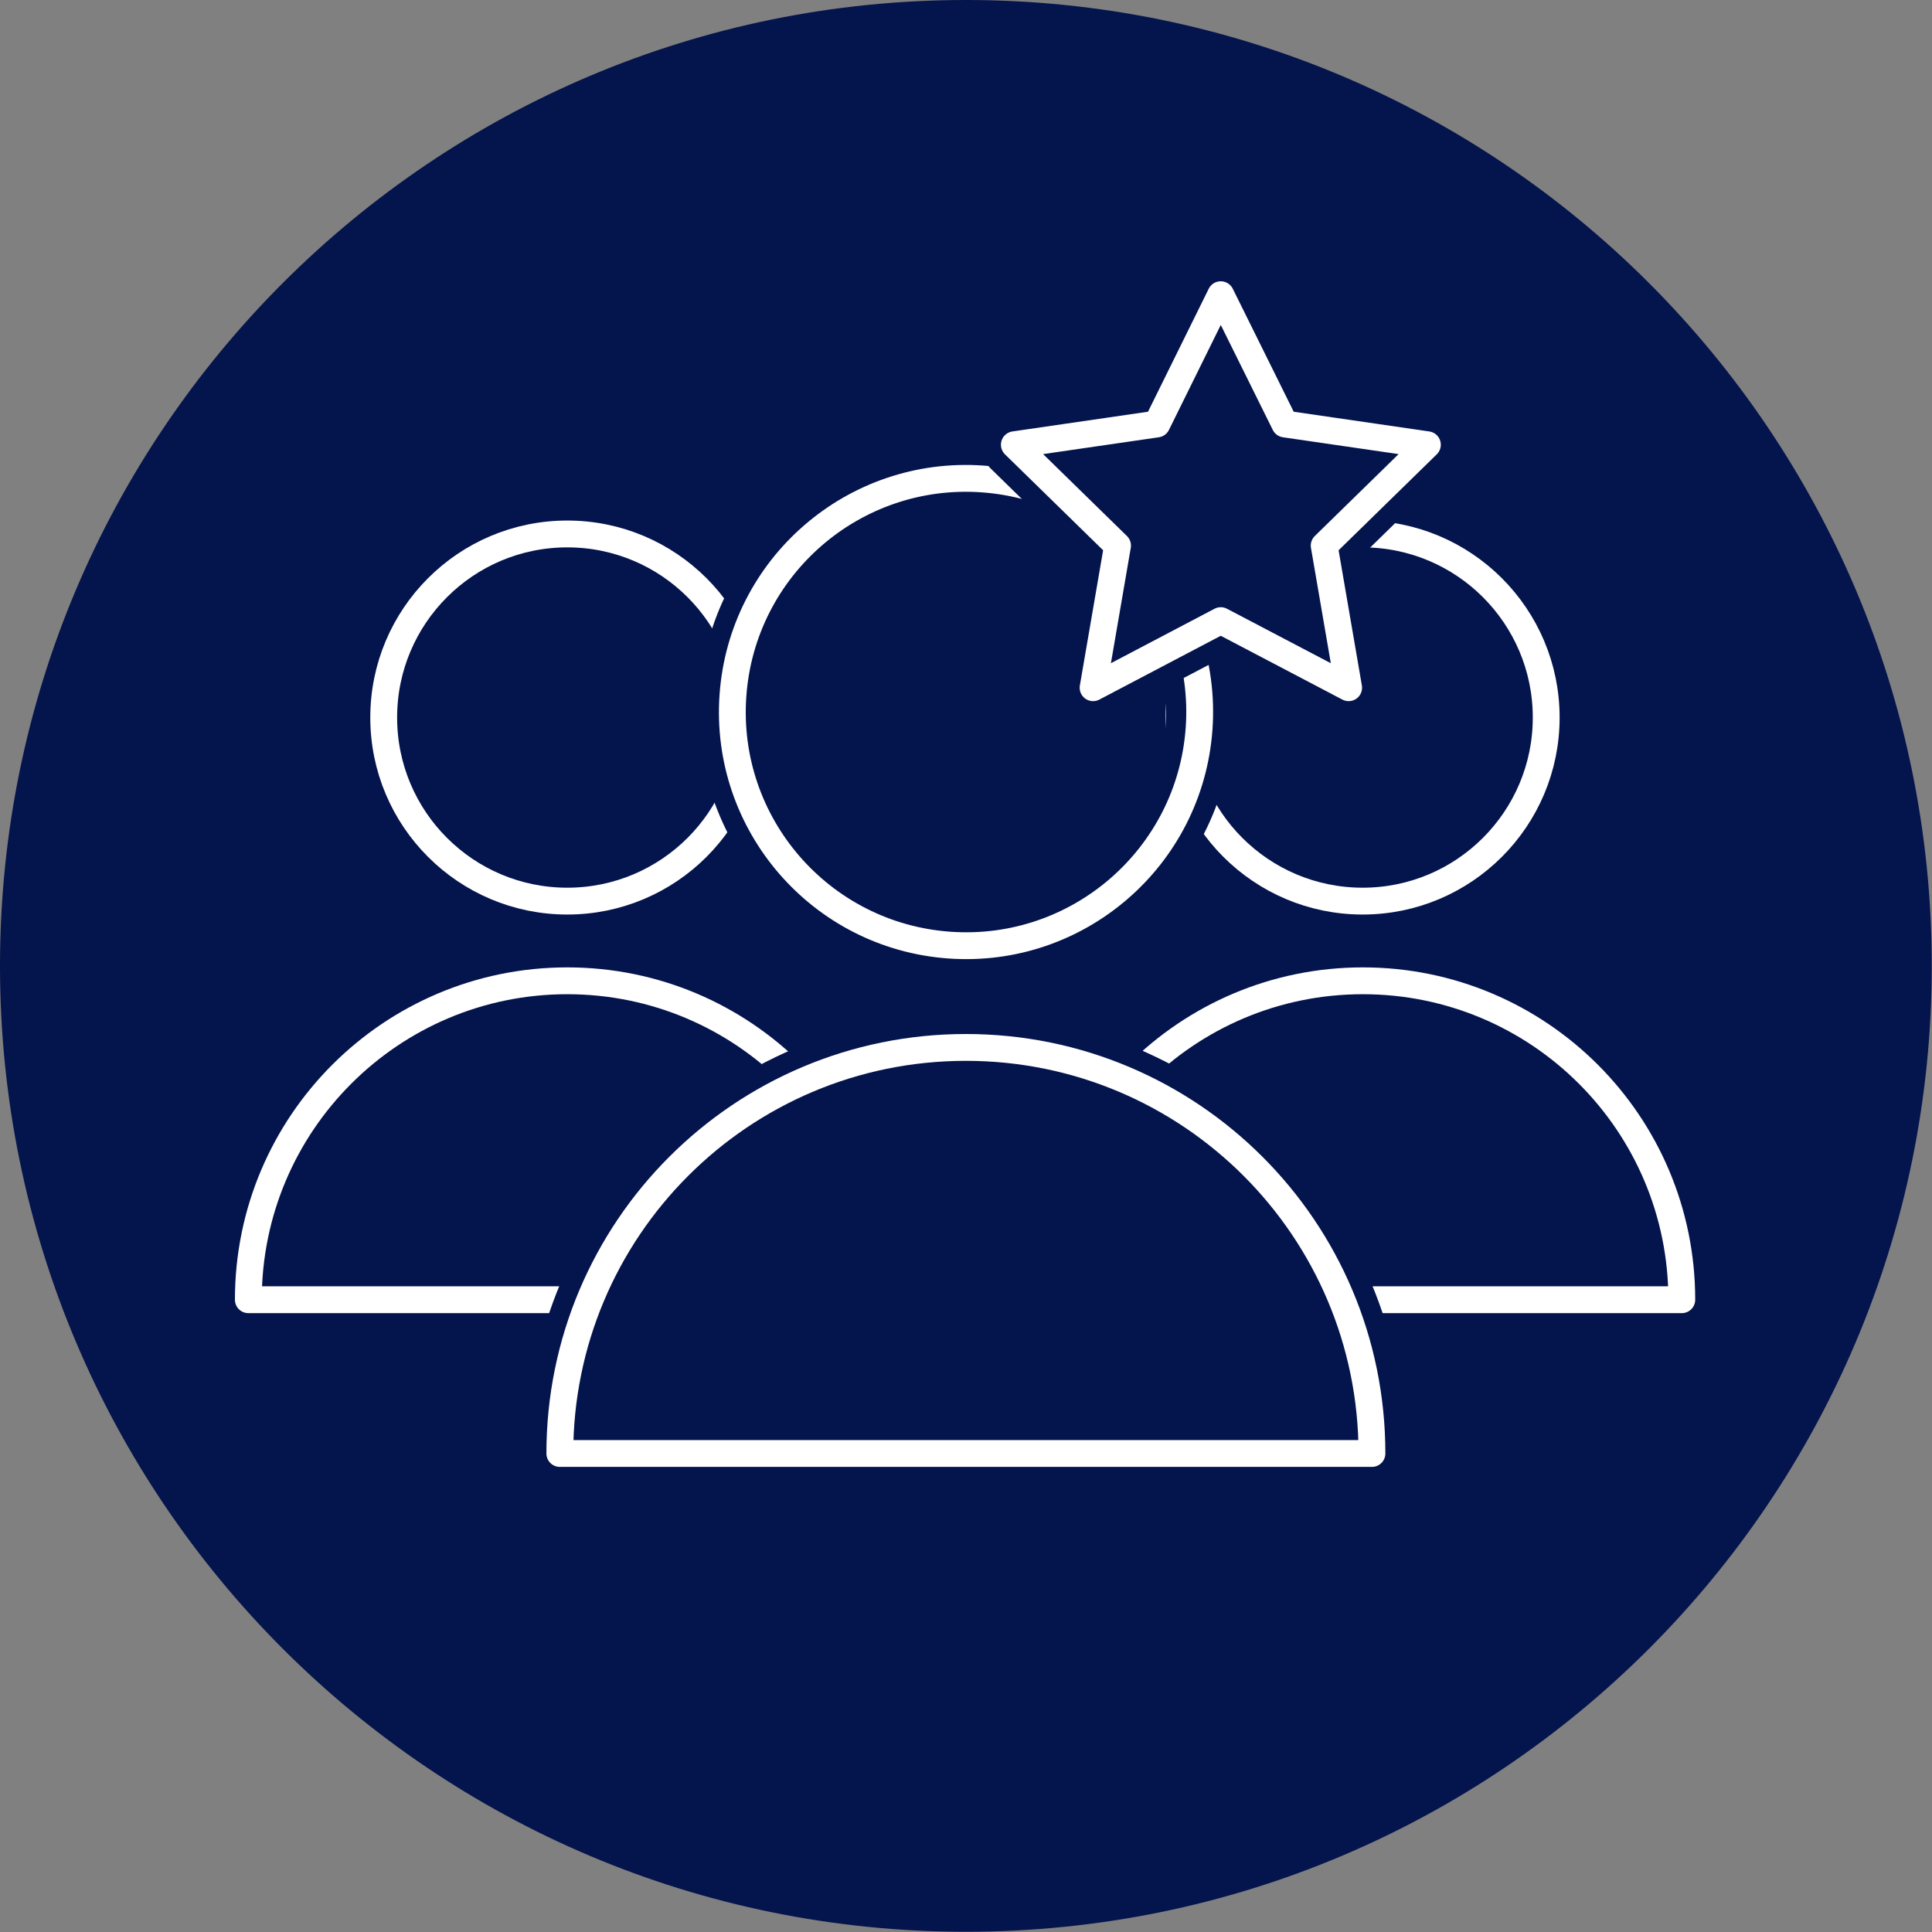
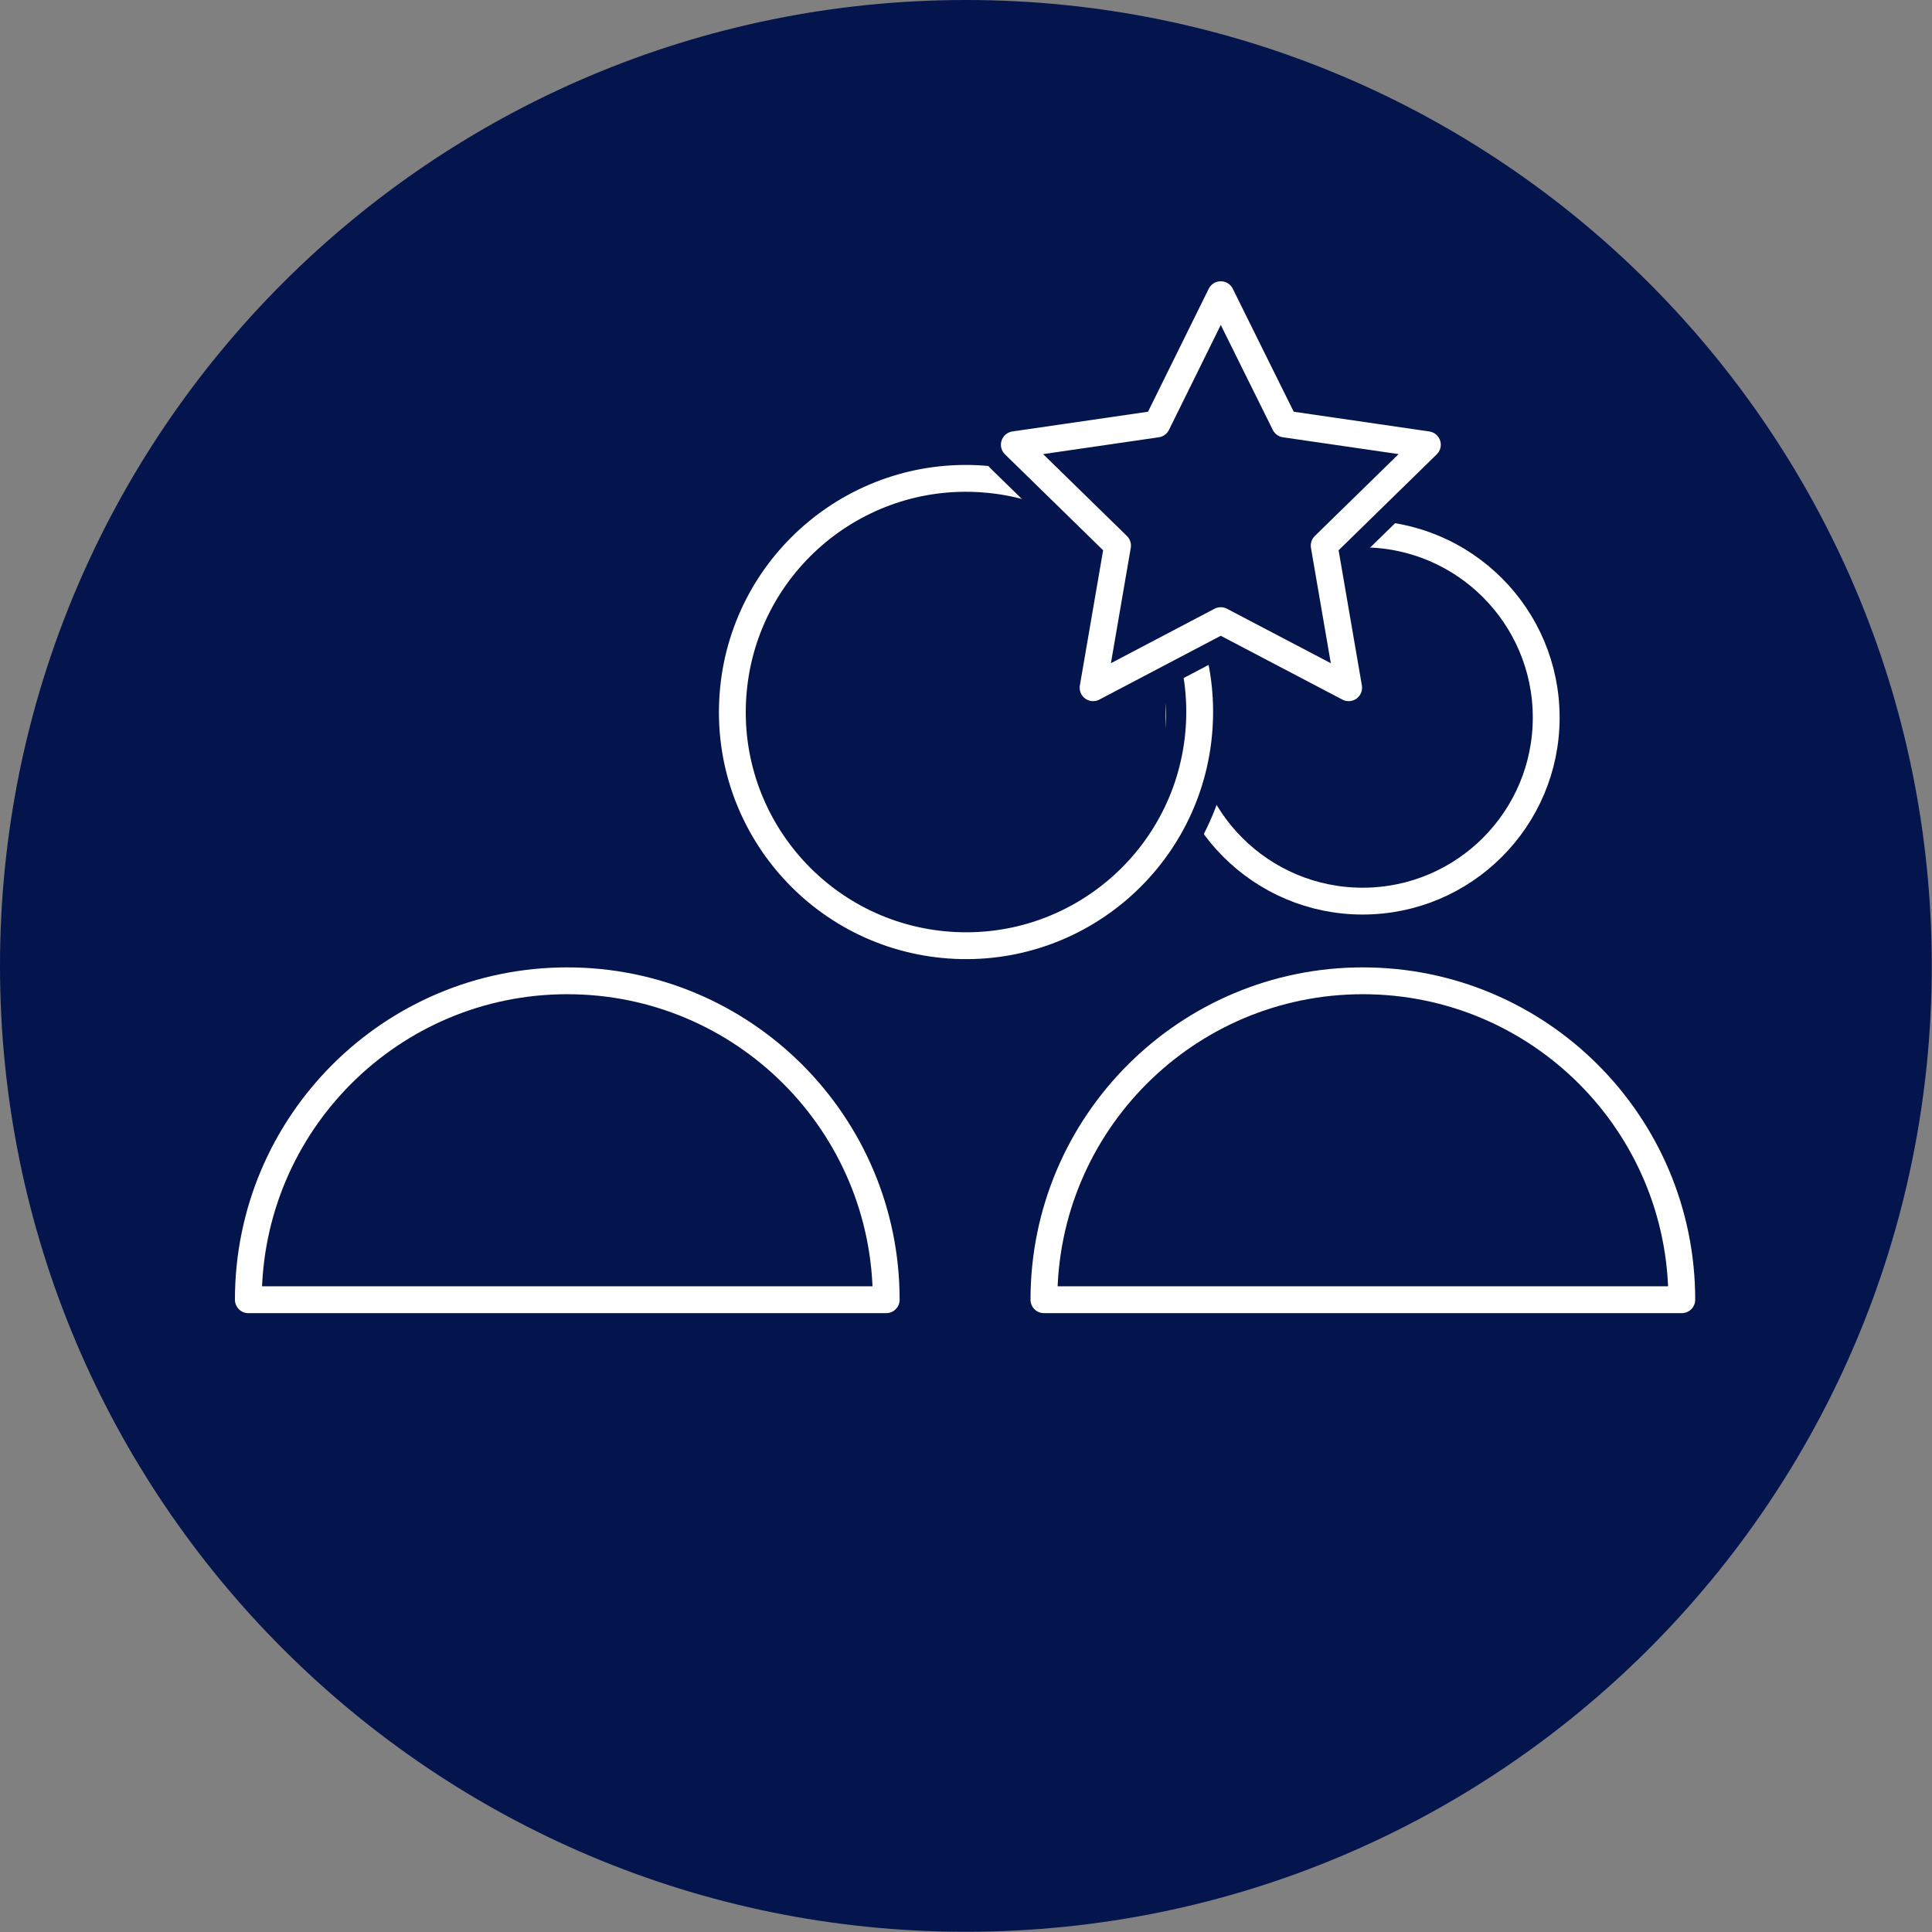
<svg xmlns="http://www.w3.org/2000/svg" width="144" height="144" viewBox="0 0 144 144" fill="none">
  <rect x="0" y="0" width="144" height="144" fill="#808080" stroke="none" />
  <g clip-path="url(#clip0_1130_30747)">
    <path d="M71.991 143.983C111.751 143.983 143.983 111.751 143.983 71.991C143.983 32.232 111.751 0 71.991 0C32.232 0 0 32.232 0 71.991C0 111.751 32.232 143.983 71.991 143.983Z" fill="#04144C" />
-     <path d="M42.282 67.164C49.838 67.164 55.964 61.038 55.964 53.481C55.964 45.924 49.838 39.798 42.282 39.798C34.725 39.798 28.599 45.924 28.599 53.481C28.599 61.038 34.725 67.164 42.282 67.164Z" stroke="white" stroke-width="2" stroke-linecap="round" stroke-linejoin="round" />
    <path d="M66.053 96.874C66.053 83.747 55.409 73.103 42.281 73.103C29.154 73.103 18.51 83.747 18.51 96.874H66.053Z" stroke="white" stroke-width="2" stroke-linecap="round" stroke-linejoin="round" />
    <path d="M101.562 67.164C109.119 67.164 115.245 61.038 115.245 53.481C115.245 45.924 109.119 39.798 101.562 39.798C94.005 39.798 87.879 45.924 87.879 53.481C87.879 61.038 94.005 67.164 101.562 67.164Z" stroke="white" stroke-width="2" stroke-linecap="round" stroke-linejoin="round" />
    <path d="M77.808 96.874C77.808 83.747 88.453 73.103 101.58 73.103C114.707 73.103 125.351 83.747 125.351 96.874H77.808Z" stroke="white" stroke-width="2" stroke-linecap="round" stroke-linejoin="round" />
    <path d="M89.373 54.307C90.056 44.712 82.831 36.381 73.237 35.699C63.643 35.016 55.311 42.24 54.629 51.835C53.946 61.429 61.17 69.76 70.765 70.443C80.359 71.126 88.69 63.901 89.373 54.307Z" stroke="#04144C" stroke-width="5" stroke-linecap="round" stroke-linejoin="round" />
-     <path d="M41.726 108.334C41.726 91.613 55.27 78.069 71.991 78.069C88.713 78.069 102.257 91.613 102.257 108.334" stroke="#04144C" stroke-width="5" stroke-linecap="round" stroke-linejoin="round" />
    <path d="M89.373 54.307C90.056 44.712 82.831 36.381 73.237 35.699C63.643 35.016 55.311 42.24 54.629 51.835C53.946 61.429 61.17 69.76 70.765 70.443C80.359 71.126 88.69 63.901 89.373 54.307Z" stroke="white" stroke-width="2" stroke-linecap="round" stroke-linejoin="round" />
-     <path d="M41.726 108.334C41.726 91.613 55.27 78.069 71.991 78.069C88.713 78.069 102.257 91.613 102.257 108.334H41.726Z" fill="#04144C" stroke="white" stroke-width="2" stroke-linecap="round" stroke-linejoin="round" />
    <path d="M90.988 21.965L95.763 31.602L106.389 33.148L98.697 40.666L100.52 51.259L90.988 46.258L81.472 51.259L83.295 40.666L75.603 33.148L86.23 31.602L90.988 21.965Z" fill="white" stroke="#04144C" stroke-width="5" stroke-linecap="round" stroke-linejoin="round" />
    <path d="M90.988 21.965L95.763 31.602L106.389 33.148L98.697 40.666L100.52 51.259L90.988 46.258L81.472 51.259L83.295 40.666L75.603 33.148L86.23 31.602L90.988 21.965Z" fill="#04144C" stroke="white" stroke-width="2" stroke-linecap="round" stroke-linejoin="round" />
  </g>
  <defs>
    <clipPath id="clip0_1130_30747">
      <rect width="144" height="144" fill="white" />
    </clipPath>
  </defs>
</svg>